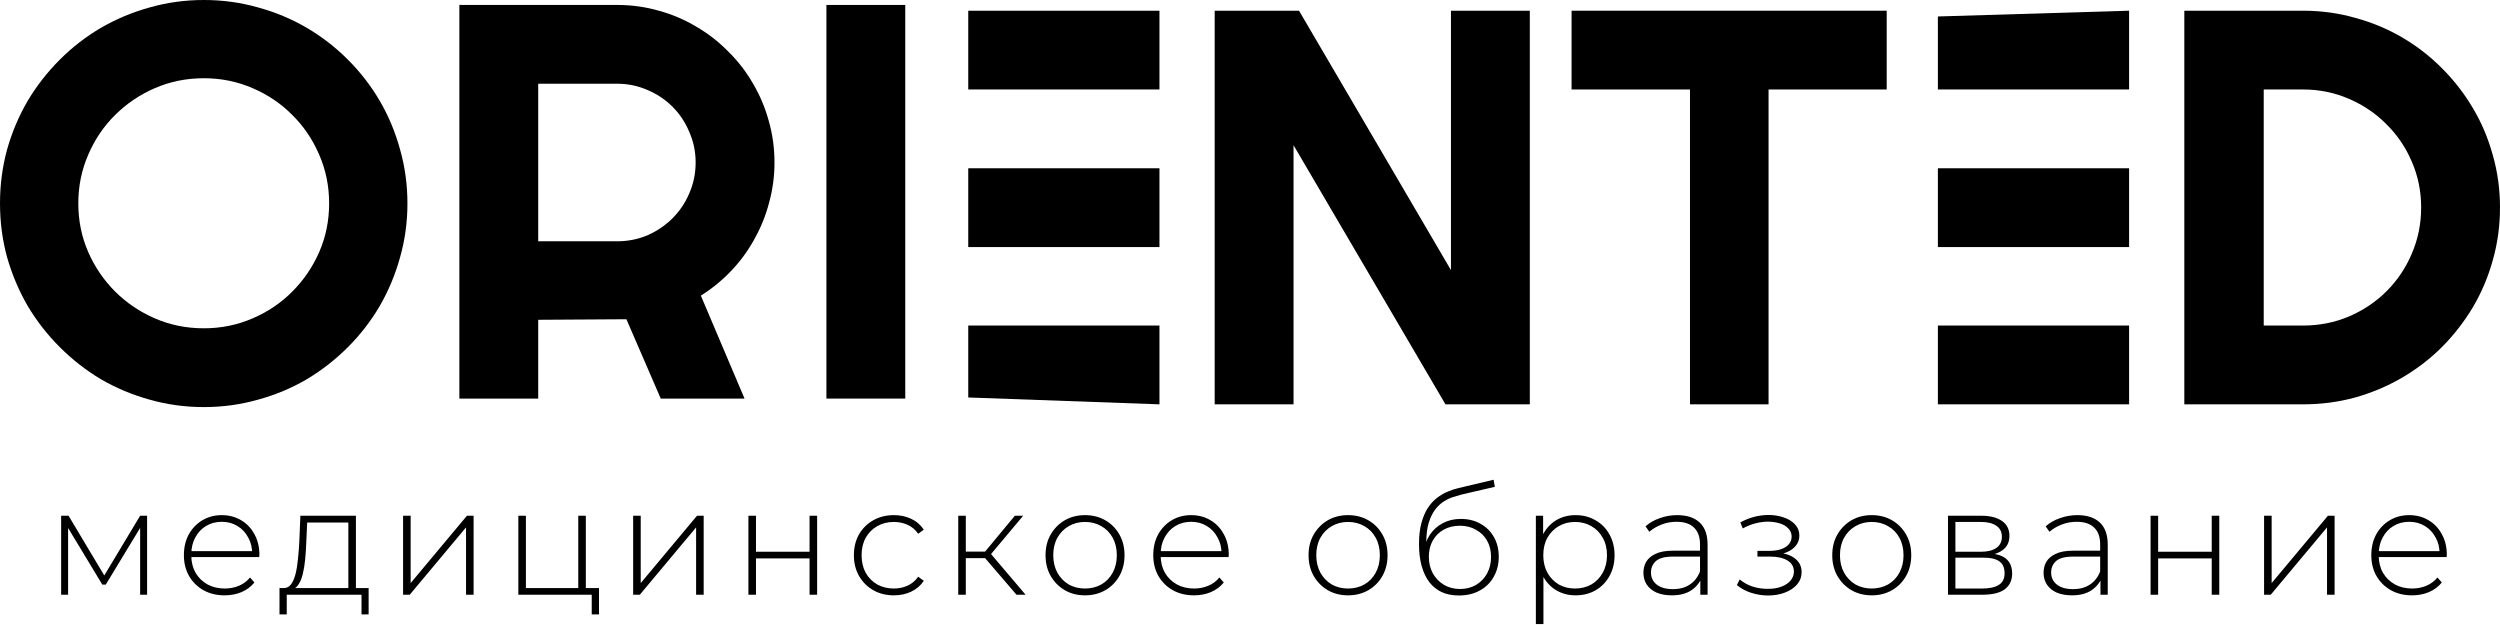
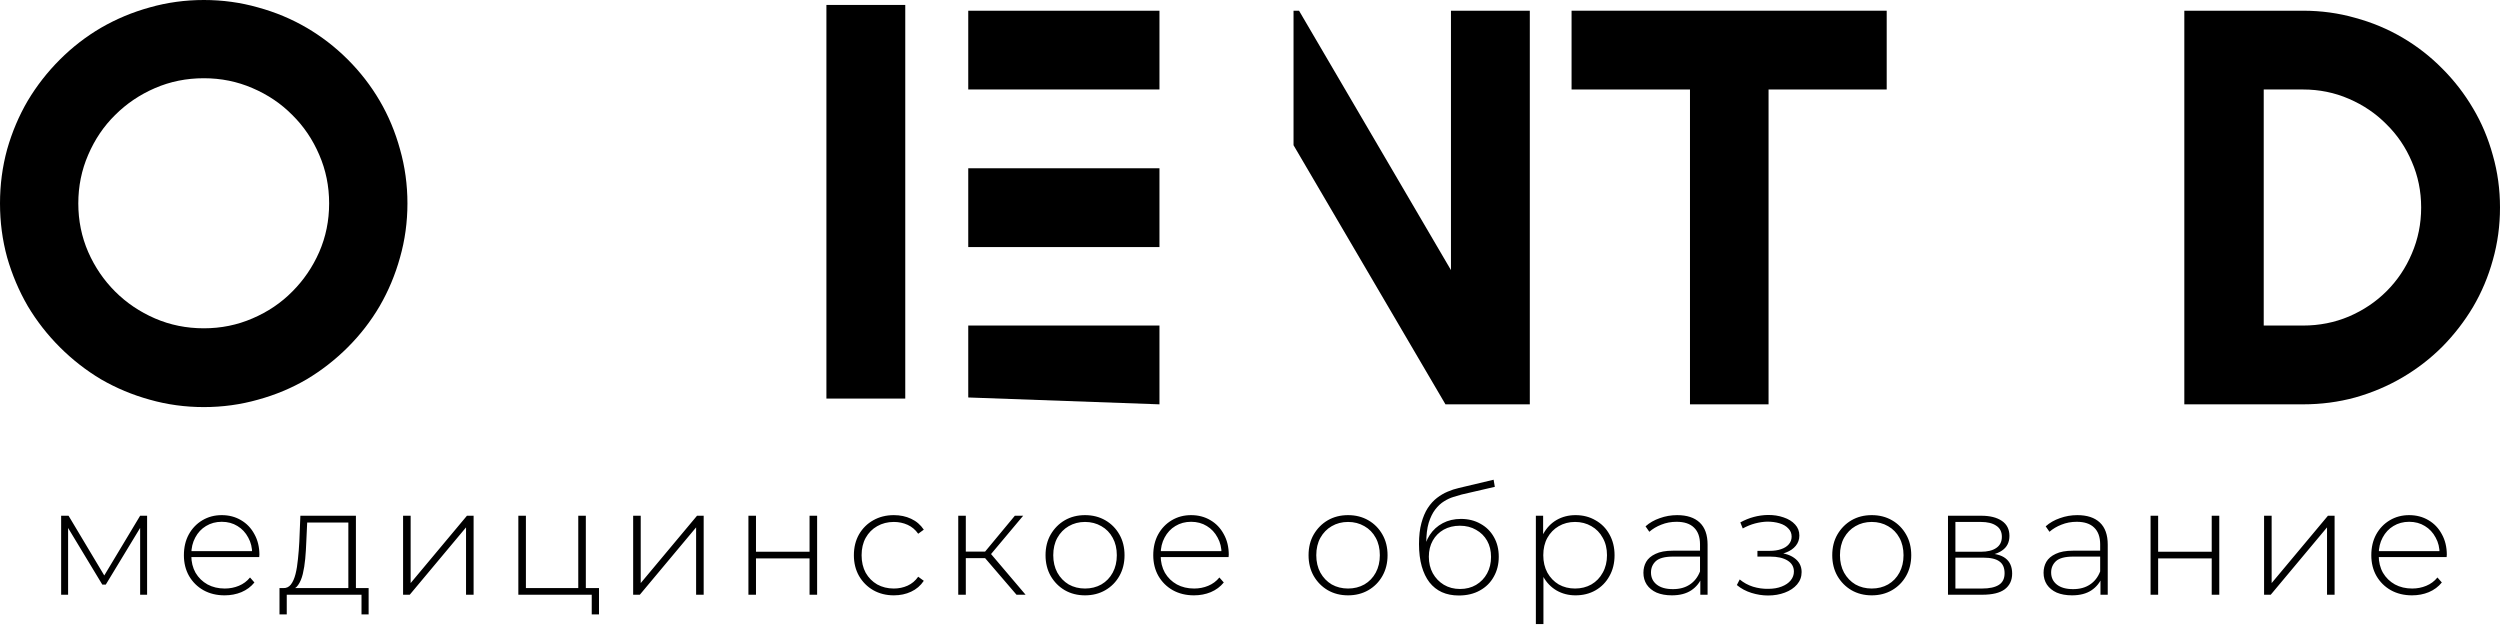
<svg xmlns="http://www.w3.org/2000/svg" width="1652" height="413" viewBox="0 0 1652 413" fill="none">
  <path d="M269.235 134.409C269.235 146.744 267.601 158.655 264.333 170.143C261.186 181.51 256.708 192.212 250.898 202.249C245.089 212.165 238.069 221.234 229.839 229.457C221.609 237.68 212.531 244.754 202.607 250.68C192.682 256.484 181.971 260.958 170.473 264.103C158.975 267.368 147.053 269 134.708 269C122.363 269 110.441 267.368 98.943 264.103C87.566 260.958 76.855 256.484 66.809 250.68C56.885 244.754 47.807 237.68 39.577 229.457C31.347 221.234 24.267 212.165 18.336 202.249C12.527 192.212 7.988 181.51 4.72 170.143C1.573 158.655 0 146.744 0 134.409C0 122.075 1.573 110.164 4.72 98.676C7.988 87.188 12.527 76.486 18.336 66.57C24.267 56.654 31.347 47.584 39.577 39.361C47.807 31.139 56.885 24.125 66.809 18.32C76.855 12.516 87.566 8.042 98.943 4.898C110.441 1.633 122.363 0 134.708 0C147.053 0 158.975 1.633 170.473 4.898C181.971 8.042 192.682 12.516 202.607 18.32C212.531 24.125 221.609 31.139 229.839 39.361C238.069 47.584 245.089 56.654 250.898 66.57C256.708 76.486 261.186 87.188 264.333 98.676C267.601 110.164 269.235 122.075 269.235 134.409ZM217.494 134.409C217.494 123.042 215.315 112.34 210.958 102.303C206.601 92.146 200.67 83.379 193.166 76.002C185.783 68.505 177.009 62.579 166.842 58.226C156.796 53.873 146.085 51.696 134.708 51.696C123.21 51.696 112.438 53.873 102.393 58.226C92.347 62.579 83.572 68.505 76.068 76.002C68.564 83.379 62.634 92.146 58.277 102.303C53.919 112.34 51.741 123.042 51.741 134.409C51.741 145.776 53.919 156.478 58.277 166.515C62.634 176.431 68.564 185.138 76.068 192.635C83.572 200.133 92.347 206.058 102.393 210.411C112.438 214.765 123.21 216.941 134.708 216.941C146.085 216.941 156.796 214.765 166.842 210.411C177.009 206.058 185.783 200.133 193.166 192.635C200.67 185.138 206.601 176.431 210.958 166.515C215.315 156.478 217.494 145.776 217.494 134.409Z" fill="black" />
-   <path d="M355.651 55.324V159.441H407.755C414.896 159.441 421.613 158.111 427.907 155.45C434.201 152.669 439.707 148.92 444.428 144.204C449.148 139.488 452.839 133.986 455.502 127.698C458.286 121.289 459.678 114.517 459.678 107.382C459.678 100.248 458.286 93.536 455.502 87.248C452.839 80.839 449.148 75.276 444.428 70.56C439.707 65.844 434.201 62.156 427.907 59.496C421.613 56.714 414.896 55.324 407.755 55.324H355.651ZM355.651 263.377H303.547V3.265H407.755C417.317 3.265 426.515 4.535 435.35 7.074C444.186 9.493 452.416 12.999 460.041 17.595C467.787 22.069 474.807 27.511 481.1 33.92C487.515 40.208 492.961 47.222 497.439 54.961C502.039 62.7 505.549 70.984 507.969 79.811C510.511 88.639 511.782 97.829 511.782 107.382C511.782 116.331 510.632 125.038 508.332 133.502C506.154 141.967 502.946 150.009 498.71 157.627C494.595 165.245 489.512 172.259 483.46 178.668C477.409 185.077 470.631 190.64 463.127 195.356L491.993 263.377H436.621L413.928 210.955L355.651 211.318V263.377Z" fill="black" />
  <path d="M598.198 263.377H546.094V3.265H598.198V263.377Z" fill="black" />
  <path d="M766.173 267.186L639.816 262.651V7.074H766.173V59.133H639.816V111.192H766.173V163.25H639.816V215.127H766.173V267.186Z" fill="black" />
-   <path d="M1010.9 267.186H955.164L854.768 95.955V267.186H802.664V7.074H858.399L958.795 178.487V7.074H1010.9V267.186Z" fill="black" />
+   <path d="M1010.9 267.186H955.164L854.768 95.955V267.186V7.074H858.399L958.795 178.487V7.074H1010.9V267.186Z" fill="black" />
  <path d="M1168.66 267.186H1116.74V59.133H1038.49V7.074H1246.73V59.133H1168.66V267.186Z" fill="black" />
-   <path d="M1406.91 267.186H1280.55V10.883L1406.91 7.074V59.133H1280.55V111.192H1406.91V163.25H1280.55V215.127H1406.91V267.186Z" fill="black" />
  <path d="M1652 137.13C1652 149.102 1650.43 160.65 1647.28 171.775C1644.25 182.78 1639.9 193.119 1634.21 202.793C1628.52 212.346 1621.74 221.113 1613.88 229.094C1606.01 236.955 1597.23 243.726 1587.55 249.41C1577.87 255.093 1567.46 259.507 1556.32 262.651C1545.31 265.675 1533.81 267.186 1521.83 267.186H1443.4V7.074H1521.83C1533.81 7.074 1545.31 8.646 1556.32 11.79C1567.46 14.813 1577.87 19.167 1587.55 24.85C1597.23 30.534 1606.01 37.366 1613.88 45.347C1621.74 53.208 1628.52 61.975 1634.21 71.649C1639.9 81.202 1644.25 91.541 1647.28 102.666C1650.43 113.67 1652 125.158 1652 137.13ZM1599.9 137.13C1599.9 126.368 1597.84 116.27 1593.72 106.838C1589.73 97.406 1584.16 89.183 1577.02 82.169C1570 75.035 1561.71 69.412 1552.15 65.3C1542.71 61.189 1532.6 59.133 1521.83 59.133H1495.87V215.127H1521.83C1532.6 215.127 1542.71 213.132 1552.15 209.142C1561.71 205.03 1570 199.468 1577.02 192.454C1584.16 185.319 1589.73 177.036 1593.72 167.604C1597.84 158.05 1599.9 147.893 1599.9 137.13Z" fill="black" />
  <path d="M40.402 393V340.8H45.302L70.002 382.1H67.802L92.602 340.8H97.202V393H92.602V346.8L93.602 347.2L69.902 386.3H67.602L43.802 346.9L45.002 346.7V393H40.402ZM148.42 393.4C143.153 393.4 138.486 392.267 134.42 390C130.42 387.733 127.253 384.6 124.92 380.6C122.653 376.6 121.52 372.033 121.52 366.9C121.52 361.7 122.586 357.133 124.72 353.2C126.92 349.2 129.92 346.067 133.72 343.8C137.52 341.533 141.786 340.4 146.52 340.4C151.253 340.4 155.486 341.5 159.22 343.7C163.02 345.9 165.986 349 168.12 353C170.32 356.933 171.42 361.5 171.42 366.7C171.42 366.9 171.386 367.133 171.32 367.4C171.32 367.6 171.32 367.833 171.32 368.1H125.22V364.2H168.62L166.62 366.1C166.686 362.033 165.82 358.4 164.02 355.2C162.286 351.933 159.92 349.4 156.92 347.6C153.92 345.733 150.453 344.8 146.52 344.8C142.653 344.8 139.186 345.733 136.12 347.6C133.12 349.4 130.753 351.933 129.02 355.2C127.286 358.4 126.42 362.067 126.42 366.2V367.1C126.42 371.367 127.353 375.167 129.22 378.5C131.153 381.767 133.786 384.333 137.12 386.2C140.453 388 144.253 388.9 148.52 388.9C151.853 388.9 154.953 388.3 157.82 387.1C160.753 385.9 163.22 384.067 165.22 381.6L168.12 384.9C165.853 387.7 162.986 389.833 159.52 391.3C156.12 392.7 152.42 393.4 148.42 393.4ZM230.188 390.6V345.3H202.988L202.388 358.3C202.254 361.967 202.021 365.633 201.688 369.3C201.354 372.9 200.821 376.233 200.088 379.3C199.354 382.3 198.321 384.733 196.988 386.6C195.721 388.467 194.054 389.5 191.988 389.7L186.987 388.6C189.121 388.733 190.854 387.967 192.188 386.3C193.521 384.567 194.554 382.233 195.288 379.3C196.021 376.367 196.554 373.067 196.887 369.4C197.288 365.667 197.588 361.867 197.788 358L198.488 340.8H235.188V390.6H230.188ZM184.688 406V388.6H243.588V406H238.888V393H189.488V406H184.688ZM266.355 393V340.8H271.355V385.3L308.555 340.8H312.955V393H307.955V348.5L270.755 393H266.355ZM342.519 393V340.8H347.519V388.6H382.119V340.8H387.119V393H342.519ZM391.019 406V392.3L392.419 393H382.119V388.6H395.819V406H391.019ZM418.39 393V340.8H423.39V385.3L460.59 340.8H464.99V393H459.99V348.5L422.79 393H418.39ZM494.554 393V340.8H499.554V364.6H534.954V340.8H539.954V393H534.954V369H499.554V393H494.554ZM590.646 393.4C585.579 393.4 581.046 392.267 577.046 390C573.113 387.733 569.979 384.6 567.646 380.6C565.379 376.6 564.246 372.033 564.246 366.9C564.246 361.7 565.379 357.1 567.646 353.1C569.979 349.1 573.113 346 577.046 343.8C581.046 341.533 585.579 340.4 590.646 340.4C594.846 340.4 598.646 341.2 602.046 342.8C605.513 344.4 608.313 346.8 610.446 350L606.746 352.7C604.879 350.033 602.546 348.067 599.746 346.8C596.946 345.533 593.913 344.9 590.646 344.9C586.579 344.9 582.913 345.833 579.646 347.7C576.446 349.5 573.913 352.067 572.046 355.4C570.246 358.667 569.346 362.5 569.346 366.9C569.346 371.3 570.246 375.167 572.046 378.5C573.913 381.767 576.446 384.333 579.646 386.2C582.913 388 586.579 388.9 590.646 388.9C593.913 388.9 596.946 388.267 599.746 387C602.546 385.733 604.879 383.767 606.746 381.1L610.446 383.8C608.313 387 605.513 389.4 602.046 391C598.646 392.6 594.846 393.4 590.646 393.4ZM671.71 393L649.31 366.9L653.51 364.5L677.71 393H671.71ZM633.21 393V340.8H638.21V393H633.21ZM636.61 368.8V364.5H653.01V368.8H636.61ZM653.81 367.4L649.21 366.6L670.61 340.8H676.11L653.81 367.4ZM716.991 393.4C711.991 393.4 707.524 392.267 703.591 390C699.724 387.733 696.624 384.6 694.291 380.6C692.024 376.6 690.891 372.033 690.891 366.9C690.891 361.7 692.024 357.133 694.291 353.2C696.624 349.2 699.724 346.067 703.591 343.8C707.524 341.533 711.991 340.4 716.991 340.4C721.991 340.4 726.457 341.533 730.391 343.8C734.324 346.067 737.424 349.2 739.691 353.2C741.957 357.133 743.091 361.7 743.091 366.9C743.091 372.033 741.957 376.6 739.691 380.6C737.424 384.6 734.324 387.733 730.391 390C726.457 392.267 721.991 393.4 716.991 393.4ZM716.991 388.9C720.991 388.9 724.591 388 727.791 386.2C730.991 384.333 733.491 381.733 735.291 378.4C737.091 375.067 737.991 371.233 737.991 366.9C737.991 362.5 737.091 358.667 735.291 355.4C733.491 352.067 730.991 349.5 727.791 347.7C724.591 345.833 720.991 344.9 716.991 344.9C712.991 344.9 709.391 345.833 706.191 347.7C703.057 349.5 700.557 352.067 698.691 355.4C696.891 358.667 695.991 362.5 695.991 366.9C695.991 371.233 696.891 375.067 698.691 378.4C700.557 381.733 703.057 384.333 706.191 386.2C709.391 388 712.991 388.9 716.991 388.9ZM788.974 393.4C783.708 393.4 779.041 392.267 774.974 390C770.974 387.733 767.808 384.6 765.474 380.6C763.208 376.6 762.074 372.033 762.074 366.9C762.074 361.7 763.141 357.133 765.274 353.2C767.474 349.2 770.474 346.067 774.274 343.8C778.074 341.533 782.341 340.4 787.074 340.4C791.808 340.4 796.041 341.5 799.774 343.7C803.574 345.9 806.541 349 808.674 353C810.874 356.933 811.974 361.5 811.974 366.7C811.974 366.9 811.941 367.133 811.874 367.4C811.874 367.6 811.874 367.833 811.874 368.1H765.774V364.2H809.174L807.174 366.1C807.241 362.033 806.374 358.4 804.574 355.2C802.841 351.933 800.474 349.4 797.474 347.6C794.474 345.733 791.008 344.8 787.074 344.8C783.208 344.8 779.741 345.733 776.674 347.6C773.674 349.4 771.308 351.933 769.574 355.2C767.841 358.4 766.974 362.067 766.974 366.2V367.1C766.974 371.367 767.908 375.167 769.774 378.5C771.708 381.767 774.341 384.333 777.674 386.2C781.008 388 784.808 388.9 789.074 388.9C792.408 388.9 795.508 388.3 798.374 387.1C801.308 385.9 803.774 384.067 805.774 381.6L808.674 384.9C806.408 387.7 803.541 389.833 800.074 391.3C796.674 392.7 792.974 393.4 788.974 393.4ZM890.795 393.4C885.795 393.4 881.329 392.267 877.395 390C873.529 387.733 870.429 384.6 868.095 380.6C865.829 376.6 864.695 372.033 864.695 366.9C864.695 361.7 865.829 357.133 868.095 353.2C870.429 349.2 873.529 346.067 877.395 343.8C881.329 341.533 885.795 340.4 890.795 340.4C895.795 340.4 900.262 341.533 904.195 343.8C908.129 346.067 911.229 349.2 913.495 353.2C915.762 357.133 916.895 361.7 916.895 366.9C916.895 372.033 915.762 376.6 913.495 380.6C911.229 384.6 908.129 387.733 904.195 390C900.262 392.267 895.795 393.4 890.795 393.4ZM890.795 388.9C894.795 388.9 898.395 388 901.595 386.2C904.795 384.333 907.295 381.733 909.095 378.4C910.895 375.067 911.795 371.233 911.795 366.9C911.795 362.5 910.895 358.667 909.095 355.4C907.295 352.067 904.795 349.5 901.595 347.7C898.395 345.833 894.795 344.9 890.795 344.9C886.795 344.9 883.195 345.833 879.995 347.7C876.862 349.5 874.362 352.067 872.495 355.4C870.695 358.667 869.795 362.5 869.795 366.9C869.795 371.233 870.695 375.067 872.495 378.4C874.362 381.733 876.862 384.333 879.995 386.2C883.195 388 886.795 388.9 890.795 388.9ZM963.979 393.5C959.779 393.5 956.046 392.767 952.779 391.3C949.579 389.833 946.846 387.667 944.579 384.8C942.379 381.933 940.679 378.4 939.479 374.2C938.279 369.933 937.679 365.033 937.679 359.5C937.679 354.1 938.212 349.467 939.279 345.6C940.346 341.667 941.746 338.367 943.479 335.7C945.279 332.967 947.312 330.733 949.579 329C951.846 327.267 954.179 325.9 956.579 324.9C959.046 323.833 961.479 323.033 963.879 322.5L986.979 317L987.779 321.7L965.779 326.8C964.246 327.2 962.446 327.733 960.379 328.4C958.379 329 956.312 329.967 954.179 331.3C952.112 332.567 950.179 334.367 948.379 336.7C946.646 338.967 945.212 341.9 944.079 345.5C943.012 349.1 942.479 353.567 942.479 358.9C942.479 359.9 942.512 360.7 942.579 361.3C942.646 361.9 942.712 362.567 942.779 363.3C942.912 363.967 943.046 364.967 943.179 366.3L940.879 365.1C941.279 360.7 942.579 356.833 944.779 353.5C946.979 350.167 949.846 347.567 953.379 345.7C956.912 343.833 960.912 342.9 965.379 342.9C970.246 342.9 974.546 343.967 978.279 346.1C982.079 348.167 985.046 351.1 987.179 354.9C989.312 358.633 990.379 362.967 990.379 367.9C990.379 372.833 989.279 377.233 987.079 381.1C984.946 384.967 981.879 388 977.879 390.2C973.946 392.4 969.312 393.5 963.979 393.5ZM964.779 389.2C968.779 389.2 972.312 388.3 975.379 386.5C978.512 384.633 980.946 382.1 982.679 378.9C984.412 375.7 985.279 372.067 985.279 368C985.279 363.933 984.412 360.367 982.679 357.3C980.946 354.233 978.512 351.833 975.379 350.1C972.312 348.3 968.746 347.4 964.679 347.4C960.679 347.4 957.112 348.267 953.979 350C950.912 351.733 948.512 354.133 946.779 357.2C945.046 360.267 944.179 363.833 944.179 367.9C944.179 371.967 945.046 375.6 946.779 378.8C948.579 382 951.012 384.533 954.079 386.4C957.212 388.267 960.779 389.2 964.779 389.2ZM1041.1 393.4C1036.5 393.4 1032.34 392.333 1028.6 390.2C1024.94 388.067 1022 385.033 1019.8 381.1C1017.67 377.1 1016.6 372.367 1016.6 366.9C1016.6 361.433 1017.67 356.733 1019.8 352.8C1022 348.8 1024.94 345.733 1028.6 343.6C1032.34 341.467 1036.5 340.4 1041.1 340.4C1046.04 340.4 1050.44 341.533 1054.3 343.8C1058.24 346 1061.3 349.1 1063.5 353.1C1065.77 357.1 1066.9 361.7 1066.9 366.9C1066.9 372.1 1065.77 376.7 1063.5 380.7C1061.3 384.7 1058.24 387.833 1054.3 390.1C1050.44 392.3 1046.04 393.4 1041.1 393.4ZM1014.9 412.4V340.8H1019.7V357.9L1018.9 367L1019.9 376.1V412.4H1014.9ZM1040.8 388.9C1044.8 388.9 1048.4 388 1051.6 386.2C1054.8 384.333 1057.3 381.733 1059.1 378.4C1060.97 375.067 1061.9 371.233 1061.9 366.9C1061.9 362.5 1060.97 358.667 1059.1 355.4C1057.3 352.067 1054.8 349.5 1051.6 347.7C1048.4 345.833 1044.8 344.9 1040.8 344.9C1036.8 344.9 1033.2 345.833 1030 347.7C1026.87 349.5 1024.37 352.067 1022.5 355.4C1020.7 358.667 1019.8 362.5 1019.8 366.9C1019.8 371.233 1020.7 375.067 1022.5 378.4C1024.37 381.733 1026.87 384.333 1030 386.2C1033.2 388 1036.8 388.9 1040.8 388.9ZM1123.57 393V381.1L1123.37 379.3V359.7C1123.37 354.833 1122.03 351.133 1119.37 348.6C1116.77 346.067 1112.93 344.8 1107.87 344.8C1104.27 344.8 1100.9 345.433 1097.77 346.7C1094.7 347.9 1092.07 349.467 1089.87 351.4L1087.37 347.8C1089.97 345.467 1093.1 343.667 1096.77 342.4C1100.43 341.067 1104.27 340.4 1108.27 340.4C1114.73 340.4 1119.7 342.033 1123.17 345.3C1126.63 348.567 1128.37 353.433 1128.37 359.9V393H1123.57ZM1104.77 393.4C1100.9 393.4 1097.53 392.8 1094.67 391.6C1091.87 390.333 1089.7 388.567 1088.17 386.3C1086.7 384.033 1085.97 381.433 1085.97 378.5C1085.97 375.833 1086.57 373.433 1087.77 371.3C1089.03 369.1 1091.1 367.333 1093.97 366C1096.83 364.6 1100.67 363.9 1105.47 363.9H1124.67V367.8H1105.57C1100.17 367.8 1096.37 368.8 1094.17 370.8C1092.03 372.8 1090.97 375.3 1090.97 378.3C1090.97 381.633 1092.23 384.3 1094.77 386.3C1097.3 388.3 1100.87 389.3 1105.47 389.3C1109.87 389.3 1113.57 388.3 1116.57 386.3C1119.63 384.3 1121.9 381.4 1123.37 377.6L1124.77 381C1123.37 384.8 1120.97 387.833 1117.57 390.1C1114.23 392.3 1109.97 393.4 1104.77 393.4ZM1168.31 393.5C1164.71 393.5 1161.08 392.933 1157.41 391.8C1153.75 390.667 1150.51 388.933 1147.71 386.6L1149.61 382.9C1152.15 385.033 1155.08 386.633 1158.41 387.7C1161.75 388.7 1165.08 389.167 1168.41 389.1C1171.81 389.1 1174.78 388.6 1177.31 387.6C1179.91 386.6 1181.91 385.233 1183.31 383.5C1184.71 381.767 1185.41 379.833 1185.41 377.7C1185.41 374.567 1184.01 372.133 1181.21 370.4C1178.41 368.667 1174.58 367.8 1169.71 367.8H1161.31V364H1169.51C1172.31 364 1174.78 363.633 1176.91 362.9C1179.11 362.167 1180.81 361.1 1182.01 359.7C1183.28 358.233 1183.91 356.533 1183.91 354.6C1183.91 352.467 1183.18 350.667 1181.71 349.2C1180.31 347.667 1178.38 346.533 1175.91 345.8C1173.51 345.067 1170.81 344.7 1167.81 344.7C1165.21 344.767 1162.51 345.167 1159.71 345.9C1156.98 346.633 1154.28 347.733 1151.61 349.2L1150.01 345.2C1152.95 343.6 1155.91 342.4 1158.91 341.6C1161.91 340.8 1164.95 340.367 1168.01 340.3C1171.88 340.233 1175.41 340.767 1178.61 341.9C1181.81 342.967 1184.35 344.533 1186.21 346.6C1188.08 348.6 1189.01 351.033 1189.01 353.9C1189.01 356.5 1188.21 358.767 1186.61 360.7C1185.08 362.567 1182.95 364.033 1180.21 365.1C1177.55 366.167 1174.55 366.7 1171.21 366.7L1171.61 365.1C1177.61 365.1 1182.25 366.267 1185.51 368.6C1188.85 370.933 1190.51 374.067 1190.51 378C1190.51 381.133 1189.51 383.867 1187.51 386.2C1185.51 388.533 1182.81 390.333 1179.41 391.6C1176.08 392.867 1172.38 393.5 1168.31 393.5ZM1236.85 393.4C1231.85 393.4 1227.38 392.267 1223.45 390C1219.58 387.733 1216.48 384.6 1214.15 380.6C1211.88 376.6 1210.75 372.033 1210.75 366.9C1210.75 361.7 1211.88 357.133 1214.15 353.2C1216.48 349.2 1219.58 346.067 1223.45 343.8C1227.38 341.533 1231.85 340.4 1236.85 340.4C1241.85 340.4 1246.32 341.533 1250.25 343.8C1254.18 346.067 1257.28 349.2 1259.55 353.2C1261.82 357.133 1262.95 361.7 1262.95 366.9C1262.95 372.033 1261.82 376.6 1259.55 380.6C1257.28 384.6 1254.18 387.733 1250.25 390C1246.32 392.267 1241.85 393.4 1236.85 393.4ZM1236.85 388.9C1240.85 388.9 1244.45 388 1247.65 386.2C1250.85 384.333 1253.35 381.733 1255.15 378.4C1256.95 375.067 1257.85 371.233 1257.85 366.9C1257.85 362.5 1256.95 358.667 1255.15 355.4C1253.35 352.067 1250.85 349.5 1247.65 347.7C1244.45 345.833 1240.85 344.9 1236.85 344.9C1232.85 344.9 1229.25 345.833 1226.05 347.7C1222.92 349.5 1220.42 352.067 1218.55 355.4C1216.75 358.667 1215.85 362.5 1215.85 366.9C1215.85 371.233 1216.75 375.067 1218.55 378.4C1220.42 381.733 1222.92 384.333 1226.05 386.2C1229.25 388 1232.85 388.9 1236.85 388.9ZM1287.23 393V340.8H1309.23C1314.97 340.8 1319.5 341.933 1322.83 344.2C1326.17 346.467 1327.83 349.767 1327.83 354.1C1327.83 358.367 1326.2 361.6 1322.93 363.8C1319.73 366 1315.57 367.1 1310.43 367.1L1311.83 365.6C1317.97 365.6 1322.47 366.733 1325.33 369C1328.2 371.267 1329.63 374.6 1329.63 379C1329.63 383.467 1328 386.933 1324.73 389.4C1321.53 391.8 1316.57 393 1309.83 393H1287.23ZM1292.13 388.9H1309.73C1314.6 388.9 1318.3 388.1 1320.83 386.5C1323.37 384.9 1324.63 382.333 1324.63 378.8C1324.63 375.2 1323.5 372.6 1321.23 371C1319.03 369.333 1315.47 368.5 1310.53 368.5H1292.13V388.9ZM1292.13 364.6H1308.93C1313.33 364.6 1316.73 363.767 1319.13 362.1C1321.6 360.433 1322.83 357.967 1322.83 354.7C1322.83 351.433 1321.6 349 1319.13 347.4C1316.73 345.733 1313.33 344.9 1308.93 344.9H1292.13V364.6ZM1387.99 393V381.1L1387.79 379.3V359.7C1387.79 354.833 1386.46 351.133 1383.79 348.6C1381.19 346.067 1377.36 344.8 1372.29 344.8C1368.69 344.8 1365.32 345.433 1362.19 346.7C1359.12 347.9 1356.49 349.467 1354.29 351.4L1351.79 347.8C1354.39 345.467 1357.52 343.667 1361.19 342.4C1364.86 341.067 1368.69 340.4 1372.69 340.4C1379.16 340.4 1384.12 342.033 1387.59 345.3C1391.06 348.567 1392.79 353.433 1392.79 359.9V393H1387.99ZM1369.19 393.4C1365.32 393.4 1361.96 392.8 1359.09 391.6C1356.29 390.333 1354.12 388.567 1352.59 386.3C1351.12 384.033 1350.39 381.433 1350.39 378.5C1350.39 375.833 1350.99 373.433 1352.19 371.3C1353.46 369.1 1355.52 367.333 1358.39 366C1361.26 364.6 1365.09 363.9 1369.89 363.9H1389.09V367.8H1369.99C1364.59 367.8 1360.79 368.8 1358.59 370.8C1356.46 372.8 1355.39 375.3 1355.39 378.3C1355.39 381.633 1356.66 384.3 1359.19 386.3C1361.72 388.3 1365.29 389.3 1369.89 389.3C1374.29 389.3 1377.99 388.3 1380.99 386.3C1384.06 384.3 1386.32 381.4 1387.79 377.6L1389.19 381C1387.79 384.8 1385.39 387.833 1381.99 390.1C1378.66 392.3 1374.39 393.4 1369.19 393.4ZM1421.1 393V340.8H1426.1V364.6H1461.5V340.8H1466.5V393H1461.5V369H1426.1V393H1421.1ZM1496.1 393V340.8H1501.1V385.3L1538.3 340.8H1542.7V393H1537.7V348.5L1500.5 393H1496.1ZM1593.86 393.4C1588.59 393.4 1583.93 392.267 1579.86 390C1575.86 387.733 1572.69 384.6 1570.36 380.6C1568.09 376.6 1566.96 372.033 1566.96 366.9C1566.96 361.7 1568.03 357.133 1570.16 353.2C1572.36 349.2 1575.36 346.067 1579.16 343.8C1582.96 341.533 1587.23 340.4 1591.96 340.4C1596.69 340.4 1600.93 341.5 1604.66 343.7C1608.46 345.9 1611.43 349 1613.56 353C1615.76 356.933 1616.86 361.5 1616.86 366.7C1616.86 366.9 1616.83 367.133 1616.76 367.4C1616.76 367.6 1616.76 367.833 1616.76 368.1H1570.66V364.2H1614.06L1612.06 366.1C1612.13 362.033 1611.26 358.4 1609.46 355.2C1607.73 351.933 1605.36 349.4 1602.36 347.6C1599.36 345.733 1595.89 344.8 1591.96 344.8C1588.09 344.8 1584.63 345.733 1581.56 347.6C1578.56 349.4 1576.19 351.933 1574.46 355.2C1572.73 358.4 1571.86 362.067 1571.86 366.2V367.1C1571.86 371.367 1572.79 375.167 1574.66 378.5C1576.59 381.767 1579.23 384.333 1582.56 386.2C1585.89 388 1589.69 388.9 1593.96 388.9C1597.29 388.9 1600.39 388.3 1603.26 387.1C1606.19 385.9 1608.66 384.067 1610.66 381.6L1613.56 384.9C1611.29 387.7 1608.43 389.833 1604.96 391.3C1601.56 392.7 1597.86 393.4 1593.86 393.4Z" fill="black" />
</svg>